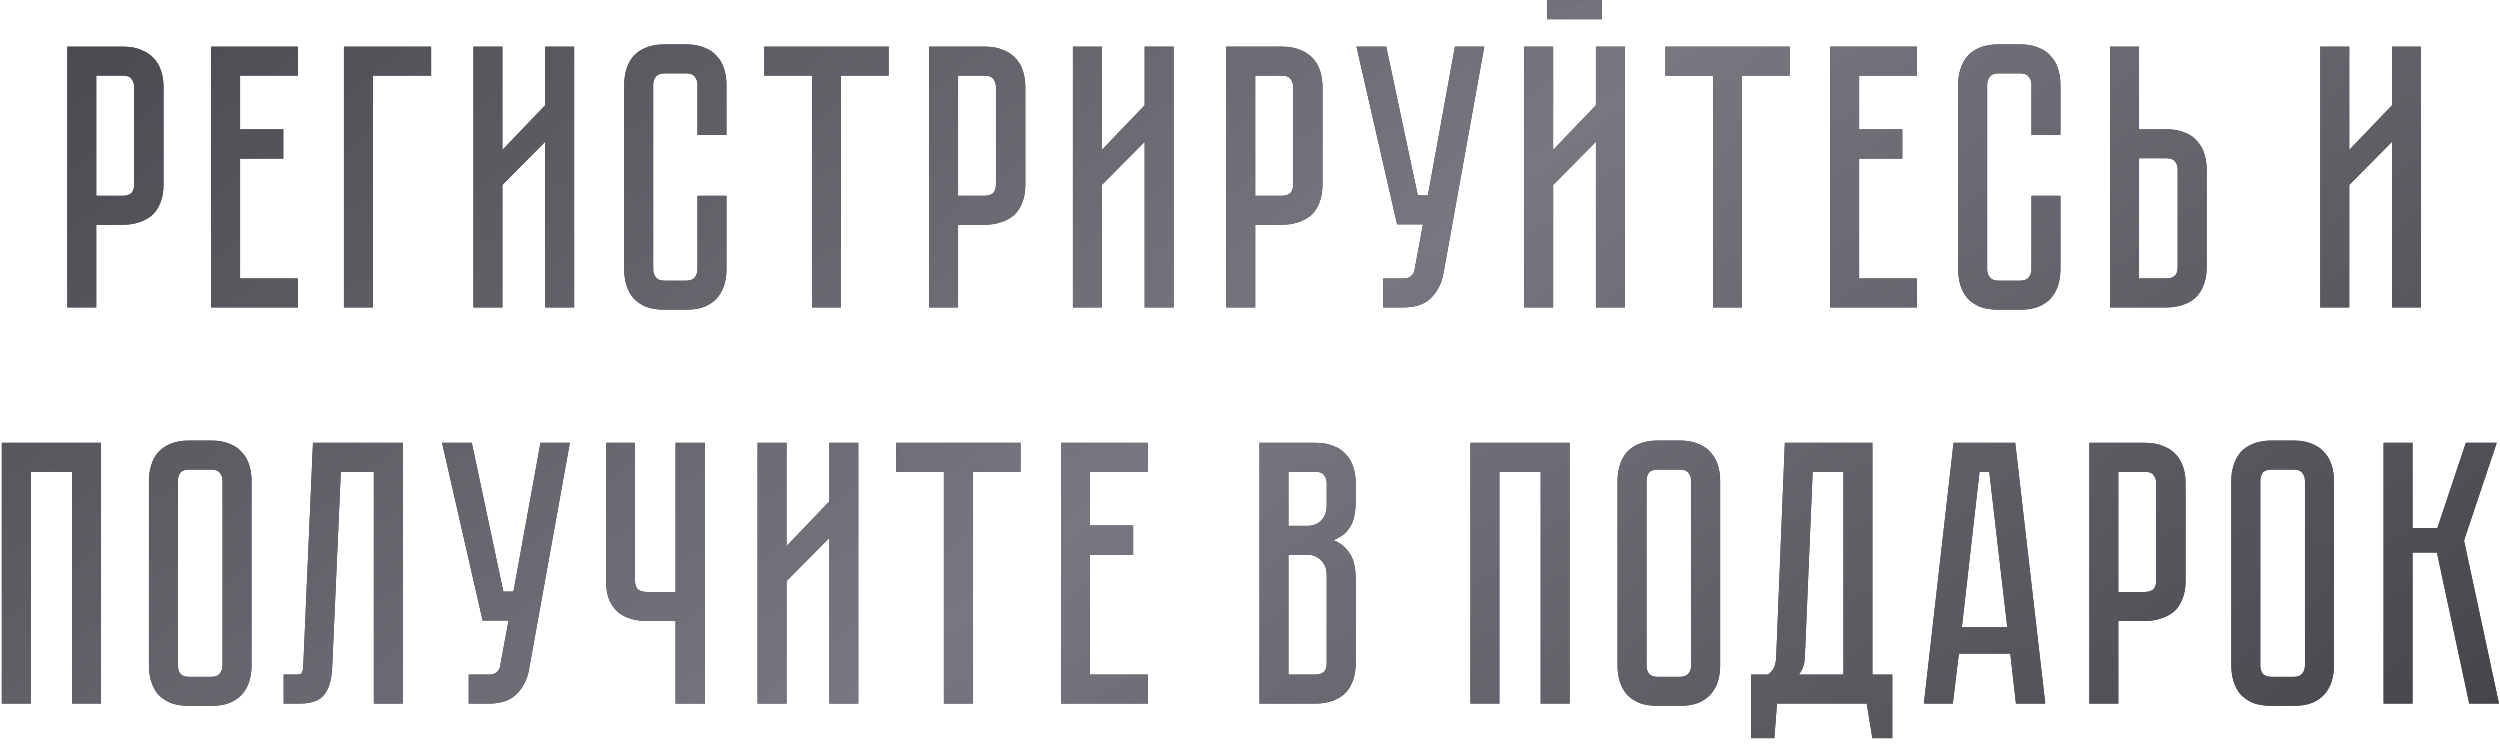
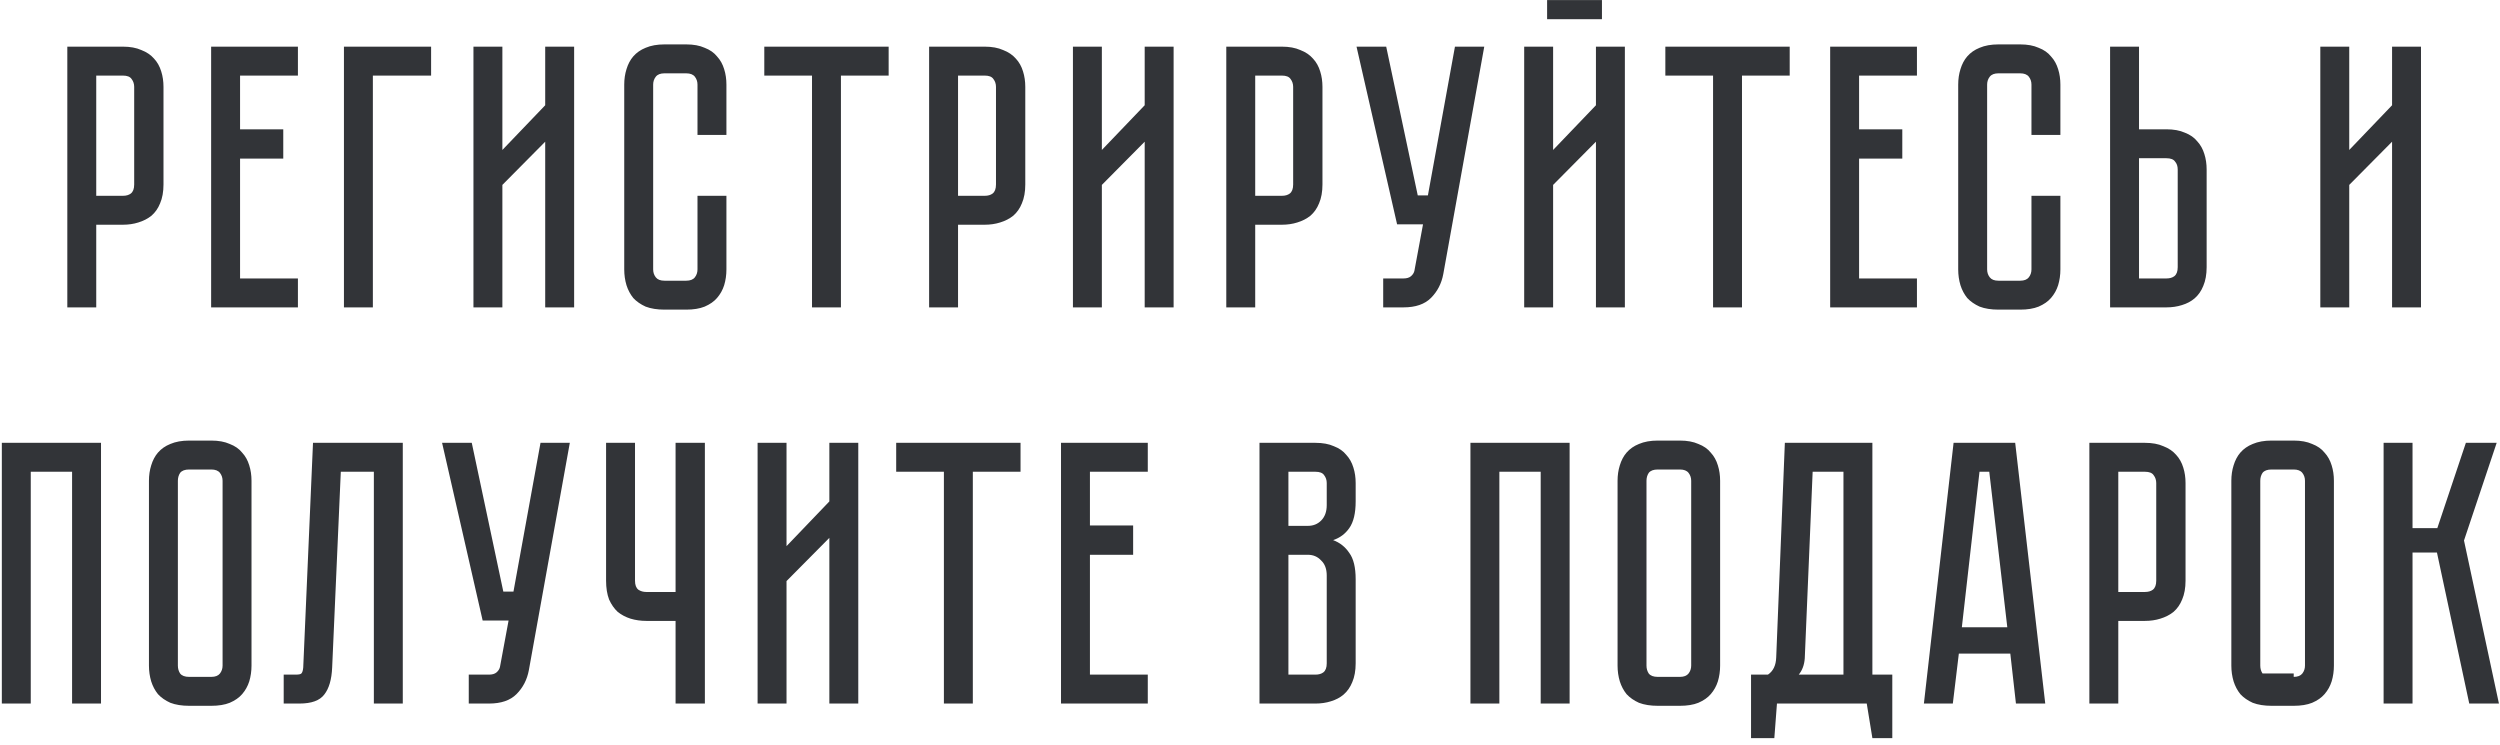
<svg xmlns="http://www.w3.org/2000/svg" width="366" height="109" viewBox="0 0 366 109" fill="none">
-   <path d="M23.935 27.015C23.935 28.078 23.77 28.995 23.44 29.765C23.147 30.498 22.725 31.103 22.175 31.58C21.625 32.02 20.983 32.35 20.25 32.57C19.553 32.79 18.802 32.9 17.995 32.9H14.09V45H9.855V6.83H17.995C19.058 6.83 19.957 6.995 20.69 7.325C21.46 7.618 22.083 8.04 22.56 8.59C23.037 9.103 23.385 9.727 23.605 10.46C23.825 11.157 23.935 11.908 23.935 12.715V27.015ZM19.645 12.715C19.645 12.275 19.517 11.89 19.26 11.56C19.04 11.23 18.618 11.065 17.995 11.065H14.09V28.665H17.995C18.472 28.665 18.857 28.555 19.15 28.335C19.48 28.078 19.645 27.638 19.645 27.015V12.715ZM30.91 6.83H43.615V11.065H35.145V18.93H41.47V23.22H35.145V40.765H43.615V45H30.91V6.83ZM63.113 6.83V11.065H54.588V45H50.353V6.83H63.113ZM79.818 45V20.745L73.548 27.07V45H69.313V6.83H73.548V21.955L79.818 15.41V6.83H84.053V45H79.818ZM102.113 28.665H106.348V39.445C106.348 40.252 106.238 41.022 106.018 41.755C105.798 42.452 105.45 43.075 104.973 43.625C104.533 44.138 103.928 44.56 103.158 44.89C102.425 45.183 101.527 45.33 100.463 45.33H97.273C96.21 45.33 95.293 45.183 94.523 44.89C93.79 44.56 93.185 44.138 92.708 43.625C92.268 43.075 91.938 42.452 91.718 41.755C91.498 41.022 91.388 40.252 91.388 39.445V12.385C91.388 11.578 91.498 10.827 91.718 10.13C91.938 9.397 92.268 8.773 92.708 8.26C93.185 7.71 93.79 7.288 94.523 6.995C95.293 6.665 96.21 6.5 97.273 6.5H100.463C101.527 6.5 102.425 6.665 103.158 6.995C103.928 7.288 104.533 7.71 104.973 8.26C105.45 8.773 105.798 9.397 106.018 10.13C106.238 10.827 106.348 11.578 106.348 12.385V19.755H102.113V12.385C102.113 11.945 101.985 11.56 101.728 11.23C101.472 10.9 101.05 10.735 100.463 10.735H97.273C96.686 10.735 96.265 10.9 96.008 11.23C95.751 11.56 95.623 11.945 95.623 12.385V39.445C95.623 39.885 95.751 40.27 96.008 40.6C96.265 40.93 96.686 41.095 97.273 41.095H100.463C101.05 41.095 101.472 40.93 101.728 40.6C101.985 40.27 102.113 39.885 102.113 39.445V28.665ZM111.893 6.83H130.098V11.065H123.113V45H118.878V11.065H111.893V6.83ZM150.102 27.015C150.102 28.078 149.937 28.995 149.607 29.765C149.314 30.498 148.892 31.103 148.342 31.58C147.792 32.02 147.15 32.35 146.417 32.57C145.72 32.79 144.969 32.9 144.162 32.9H140.257V45H136.022V6.83H144.162C145.225 6.83 146.124 6.995 146.857 7.325C147.627 7.618 148.25 8.04 148.727 8.59C149.204 9.103 149.552 9.727 149.772 10.46C149.992 11.157 150.102 11.908 150.102 12.715V27.015ZM145.812 12.715C145.812 12.275 145.684 11.89 145.427 11.56C145.207 11.23 144.785 11.065 144.162 11.065H140.257V28.665H144.162C144.639 28.665 145.024 28.555 145.317 28.335C145.647 28.078 145.812 27.638 145.812 27.015V12.715ZM167.582 45V20.745L161.312 27.07V45H157.077V6.83H161.312V21.955L167.582 15.41V6.83H171.817V45H167.582ZM193.608 27.015C193.608 28.078 193.443 28.995 193.113 29.765C192.819 30.498 192.398 31.103 191.848 31.58C191.298 32.02 190.656 32.35 189.923 32.57C189.226 32.79 188.474 32.9 187.668 32.9H183.763V45H179.528V6.83H187.668C188.731 6.83 189.629 6.995 190.363 7.325C191.133 7.618 191.756 8.04 192.233 8.59C192.709 9.103 193.058 9.727 193.278 10.46C193.498 11.157 193.608 11.908 193.608 12.715V27.015ZM189.318 12.715C189.318 12.275 189.189 11.89 188.933 11.56C188.713 11.23 188.291 11.065 187.668 11.065H183.763V28.665H187.668C188.144 28.665 188.529 28.555 188.823 28.335C189.153 28.078 189.318 27.638 189.318 27.015V12.715ZM211.3 40.105C211.044 41.498 210.439 42.672 209.485 43.625C208.569 44.542 207.23 45 205.47 45H202.5V40.765H205.47C205.947 40.765 206.314 40.655 206.57 40.435C206.827 40.215 206.992 39.958 207.065 39.665L208.33 32.845H204.535L198.595 6.83H202.94L207.56 28.61H209.045L213.005 6.83H217.295L211.3 40.105ZM234.526 0.01V2.815H226.496V0.01H234.526ZM233.646 45V20.745L227.376 27.07V45H223.141V6.83H227.376V21.955L233.646 15.41V6.83H237.881V45H233.646ZM243.807 6.83H262.012V11.065H255.027V45H250.792V11.065H243.807V6.83ZM267.936 6.83H280.641V11.065H272.171V18.93H278.496V23.22H272.171V40.765H280.641V45H267.936V6.83ZM297.406 28.665H301.641V39.445C301.641 40.252 301.531 41.022 301.311 41.755C301.091 42.452 300.743 43.075 300.266 43.625C299.826 44.138 299.221 44.56 298.451 44.89C297.718 45.183 296.819 45.33 295.756 45.33H292.566C291.503 45.33 290.586 45.183 289.816 44.89C289.083 44.56 288.478 44.138 288.001 43.625C287.561 43.075 287.231 42.452 287.011 41.755C286.791 41.022 286.681 40.252 286.681 39.445V12.385C286.681 11.578 286.791 10.827 287.011 10.13C287.231 9.397 287.561 8.773 288.001 8.26C288.478 7.71 289.083 7.288 289.816 6.995C290.586 6.665 291.503 6.5 292.566 6.5H295.756C296.819 6.5 297.718 6.665 298.451 6.995C299.221 7.288 299.826 7.71 300.266 8.26C300.743 8.773 301.091 9.397 301.311 10.13C301.531 10.827 301.641 11.578 301.641 12.385V19.755H297.406V12.385C297.406 11.945 297.278 11.56 297.021 11.23C296.764 10.9 296.343 10.735 295.756 10.735H292.566C291.979 10.735 291.558 10.9 291.301 11.23C291.044 11.56 290.916 11.945 290.916 12.385V39.445C290.916 39.885 291.044 40.27 291.301 40.6C291.558 40.93 291.979 41.095 292.566 41.095H295.756C296.343 41.095 296.764 40.93 297.021 40.6C297.278 40.27 297.406 39.885 297.406 39.445V28.665ZM323.052 39.115C323.052 40.178 322.887 41.095 322.557 41.865C322.264 42.598 321.842 43.203 321.292 43.68C320.779 44.12 320.156 44.45 319.422 44.67C318.726 44.89 317.974 45 317.167 45H308.917V6.83H313.152V18.93H317.167C318.231 18.93 319.129 19.095 319.862 19.425C320.632 19.718 321.237 20.14 321.677 20.69C322.154 21.203 322.502 21.827 322.722 22.56C322.942 23.257 323.052 24.008 323.052 24.815V39.115ZM318.817 24.815C318.817 24.338 318.689 23.953 318.432 23.66C318.212 23.33 317.791 23.165 317.167 23.165H313.152V40.765H317.167C317.644 40.765 318.029 40.655 318.322 40.435C318.652 40.178 318.817 39.738 318.817 39.115V24.815ZM350.199 45V20.745L343.929 27.07V45H339.694V6.83H343.929V21.955L350.199 15.41V6.83H354.434V45H350.199ZM14.788 64.83V103H10.553V69.065H4.503V103H0.268V64.83H14.788ZM30.936 64.5C31.999 64.5 32.897 64.665 33.631 64.995C34.401 65.288 35.006 65.71 35.446 66.26C35.922 66.773 36.271 67.397 36.491 68.13C36.711 68.827 36.821 69.578 36.821 70.385V97.445C36.821 98.252 36.711 99.022 36.491 99.755C36.271 100.452 35.922 101.075 35.446 101.625C35.006 102.138 34.401 102.56 33.631 102.89C32.897 103.183 31.999 103.33 30.936 103.33H27.691C26.627 103.33 25.711 103.183 24.941 102.89C24.207 102.56 23.602 102.138 23.126 101.625C22.686 101.075 22.356 100.452 22.136 99.755C21.916 99.022 21.806 98.252 21.806 97.445V70.385C21.806 69.578 21.916 68.827 22.136 68.13C22.356 67.397 22.686 66.773 23.126 66.26C23.602 65.71 24.207 65.288 24.941 64.995C25.711 64.665 26.627 64.5 27.691 64.5H30.936ZM30.936 99.095C31.522 99.095 31.944 98.93 32.201 98.6C32.457 98.27 32.586 97.885 32.586 97.445V70.385C32.586 69.945 32.457 69.56 32.201 69.23C31.944 68.9 31.522 68.735 30.936 68.735H27.691C27.067 68.735 26.627 68.9 26.371 69.23C26.151 69.56 26.041 69.945 26.041 70.385V97.445C26.041 97.885 26.151 98.27 26.371 98.6C26.627 98.93 27.067 99.095 27.691 99.095H30.936ZM58.968 64.83V103H54.733V69.065H49.893L48.628 97.72C48.554 99.48 48.169 100.8 47.473 101.68C46.813 102.56 45.603 103 43.843 103H41.533V98.765H43.293C43.733 98.765 44.008 98.71 44.118 98.6C44.264 98.453 44.356 98.16 44.393 97.72L45.823 64.83H58.968ZM77.426 98.105C77.169 99.498 76.564 100.672 75.611 101.625C74.694 102.542 73.356 103 71.596 103H68.626V98.765H71.596C72.072 98.765 72.439 98.655 72.696 98.435C72.952 98.215 73.117 97.958 73.191 97.665L74.456 90.845H70.661L64.721 64.83H69.066L73.686 86.61H75.171L79.131 64.83H83.421L77.426 98.105ZM103.194 64.83V103H98.904V90.9H94.615C93.808 90.9 93.038 90.79 92.305 90.57C91.608 90.35 90.984 90.02 90.434 89.58C89.921 89.103 89.499 88.498 89.169 87.765C88.876 86.995 88.73 86.078 88.73 85.015V64.83H92.965V85.015C92.965 85.638 93.129 86.078 93.46 86.335C93.79 86.555 94.174 86.665 94.615 86.665H98.904V64.83H103.194ZM121.417 103V78.745L115.147 85.07V103H110.912V64.83H115.147V79.955L121.417 73.41V64.83H125.652V103H121.417ZM131.202 64.83H149.407V69.065H142.422V103H138.187V69.065H131.202V64.83ZM155.331 64.83H168.036V69.065H159.566V76.93H165.891V81.22H159.566V98.765H168.036V103H155.331V64.83ZM192.584 64.83C193.647 64.83 194.545 64.995 195.279 65.325C196.049 65.618 196.654 66.04 197.094 66.59C197.57 67.103 197.919 67.727 198.139 68.46C198.359 69.157 198.469 69.908 198.469 70.715V73.41C198.469 75.133 198.157 76.435 197.534 77.315C196.947 78.158 196.159 78.745 195.169 79.075C196.159 79.442 196.947 80.065 197.534 80.945C198.157 81.788 198.469 83.072 198.469 84.795V97.115C198.469 98.178 198.304 99.095 197.974 99.865C197.68 100.598 197.259 101.203 196.709 101.68C196.195 102.12 195.572 102.45 194.839 102.67C194.142 102.89 193.39 103 192.584 103H184.389V64.83H192.584ZM194.234 84.245C194.234 83.292 193.959 82.558 193.409 82.045C192.895 81.495 192.254 81.22 191.484 81.22H188.624V98.765H192.584C193.06 98.765 193.445 98.655 193.739 98.435C194.069 98.178 194.234 97.738 194.234 97.115V84.245ZM194.234 70.715C194.234 70.275 194.105 69.89 193.849 69.56C193.629 69.23 193.207 69.065 192.584 69.065H188.624V76.985H191.484C192.254 76.985 192.895 76.728 193.409 76.215C193.959 75.665 194.234 74.913 194.234 73.96V70.715ZM229.792 64.83V103H225.557V69.065H219.507V103H215.272V64.83H229.792ZM245.941 64.5C247.004 64.5 247.902 64.665 248.636 64.995C249.406 65.288 250.011 65.71 250.451 66.26C250.927 66.773 251.276 67.397 251.496 68.13C251.716 68.827 251.826 69.578 251.826 70.385V97.445C251.826 98.252 251.716 99.022 251.496 99.755C251.276 100.452 250.927 101.075 250.451 101.625C250.011 102.138 249.406 102.56 248.636 102.89C247.902 103.183 247.004 103.33 245.941 103.33H242.696C241.632 103.33 240.716 103.183 239.946 102.89C239.212 102.56 238.607 102.138 238.131 101.625C237.691 101.075 237.361 100.452 237.141 99.755C236.921 99.022 236.811 98.252 236.811 97.445V70.385C236.811 69.578 236.921 68.827 237.141 68.13C237.361 67.397 237.691 66.773 238.131 66.26C238.607 65.71 239.212 65.288 239.946 64.995C240.716 64.665 241.632 64.5 242.696 64.5H245.941ZM245.941 99.095C246.527 99.095 246.949 98.93 247.206 98.6C247.462 98.27 247.591 97.885 247.591 97.445V70.385C247.591 69.945 247.462 69.56 247.206 69.23C246.949 68.9 246.527 68.735 245.941 68.735H242.696C242.072 68.735 241.632 68.9 241.376 69.23C241.156 69.56 241.046 69.945 241.046 70.385V97.445C241.046 97.885 241.156 98.27 241.376 98.6C241.632 98.93 242.072 99.095 242.696 99.095H245.941ZM277.032 98.765V108.06H274.117L273.292 103H260.147L259.762 108.06H256.352V98.765H258.827C259.597 98.252 260.001 97.408 260.037 96.235L261.302 64.83H274.117V98.765H277.032ZM269.882 98.765V69.065H265.372L264.217 96.4C264.144 97.353 263.851 98.142 263.337 98.765H269.882ZM295.134 103L294.309 95.685H286.774L285.894 103H281.659L286.004 64.83H295.024L299.424 103H295.134ZM287.214 91.835H293.869L291.229 69.065H289.799L287.214 91.835ZM319.963 85.015C319.963 86.078 319.798 86.995 319.468 87.765C319.174 88.498 318.753 89.103 318.203 89.58C317.653 90.02 317.011 90.35 316.278 90.57C315.581 90.79 314.829 90.9 314.023 90.9H310.118V103H305.883V64.83H314.023C315.086 64.83 315.984 64.995 316.718 65.325C317.488 65.618 318.111 66.04 318.588 66.59C319.064 67.103 319.413 67.727 319.633 68.46C319.853 69.157 319.963 69.908 319.963 70.715V85.015ZM315.673 70.715C315.673 70.275 315.544 69.89 315.288 69.56C315.068 69.23 314.646 69.065 314.023 69.065H310.118V86.665H314.023C314.499 86.665 314.884 86.555 315.178 86.335C315.508 86.078 315.673 85.638 315.673 85.015V70.715ZM335.799 64.5C336.862 64.5 337.761 64.665 338.494 64.995C339.264 65.288 339.869 65.71 340.309 66.26C340.786 66.773 341.134 67.397 341.354 68.13C341.574 68.827 341.684 69.578 341.684 70.385V97.445C341.684 98.252 341.574 99.022 341.354 99.755C341.134 100.452 340.786 101.075 340.309 101.625C339.869 102.138 339.264 102.56 338.494 102.89C337.761 103.183 336.862 103.33 335.799 103.33H332.554C331.491 103.33 330.574 103.183 329.804 102.89C329.071 102.56 328.466 102.138 327.989 101.625C327.549 101.075 327.219 100.452 326.999 99.755C326.779 99.022 326.669 98.252 326.669 97.445V70.385C326.669 69.578 326.779 68.827 326.999 68.13C327.219 67.397 327.549 66.773 327.989 66.26C328.466 65.71 329.071 65.288 329.804 64.995C330.574 64.665 331.491 64.5 332.554 64.5H335.799ZM335.799 99.095C336.386 99.095 336.807 98.93 337.064 98.6C337.321 98.27 337.449 97.885 337.449 97.445V70.385C337.449 69.945 337.321 69.56 337.064 69.23C336.807 68.9 336.386 68.735 335.799 68.735H332.554C331.931 68.735 331.491 68.9 331.234 69.23C331.014 69.56 330.904 69.945 330.904 70.385V97.445C330.904 97.885 331.014 98.27 331.234 98.6C331.491 98.93 331.931 99.095 332.554 99.095H335.799ZM348.959 64.83H353.194V77.315H356.824L361.004 64.83H365.514L360.729 79.13L365.844 103H361.499L356.769 80.89H353.194V103H348.959V64.83Z" fill="#323438" />
-   <path d="M23.935 27.015C23.935 28.078 23.77 28.995 23.44 29.765C23.147 30.498 22.725 31.103 22.175 31.58C21.625 32.02 20.983 32.35 20.25 32.57C19.553 32.79 18.802 32.9 17.995 32.9H14.09V45H9.855V6.83H17.995C19.058 6.83 19.957 6.995 20.69 7.325C21.46 7.618 22.083 8.04 22.56 8.59C23.037 9.103 23.385 9.727 23.605 10.46C23.825 11.157 23.935 11.908 23.935 12.715V27.015ZM19.645 12.715C19.645 12.275 19.517 11.89 19.26 11.56C19.04 11.23 18.618 11.065 17.995 11.065H14.09V28.665H17.995C18.472 28.665 18.857 28.555 19.15 28.335C19.48 28.078 19.645 27.638 19.645 27.015V12.715ZM30.91 6.83H43.615V11.065H35.145V18.93H41.47V23.22H35.145V40.765H43.615V45H30.91V6.83ZM63.113 6.83V11.065H54.588V45H50.353V6.83H63.113ZM79.818 45V20.745L73.548 27.07V45H69.313V6.83H73.548V21.955L79.818 15.41V6.83H84.053V45H79.818ZM102.113 28.665H106.348V39.445C106.348 40.252 106.238 41.022 106.018 41.755C105.798 42.452 105.45 43.075 104.973 43.625C104.533 44.138 103.928 44.56 103.158 44.89C102.425 45.183 101.527 45.33 100.463 45.33H97.273C96.21 45.33 95.293 45.183 94.523 44.89C93.79 44.56 93.185 44.138 92.708 43.625C92.268 43.075 91.938 42.452 91.718 41.755C91.498 41.022 91.388 40.252 91.388 39.445V12.385C91.388 11.578 91.498 10.827 91.718 10.13C91.938 9.397 92.268 8.773 92.708 8.26C93.185 7.71 93.79 7.288 94.523 6.995C95.293 6.665 96.21 6.5 97.273 6.5H100.463C101.527 6.5 102.425 6.665 103.158 6.995C103.928 7.288 104.533 7.71 104.973 8.26C105.45 8.773 105.798 9.397 106.018 10.13C106.238 10.827 106.348 11.578 106.348 12.385V19.755H102.113V12.385C102.113 11.945 101.985 11.56 101.728 11.23C101.472 10.9 101.05 10.735 100.463 10.735H97.273C96.686 10.735 96.265 10.9 96.008 11.23C95.751 11.56 95.623 11.945 95.623 12.385V39.445C95.623 39.885 95.751 40.27 96.008 40.6C96.265 40.93 96.686 41.095 97.273 41.095H100.463C101.05 41.095 101.472 40.93 101.728 40.6C101.985 40.27 102.113 39.885 102.113 39.445V28.665ZM111.893 6.83H130.098V11.065H123.113V45H118.878V11.065H111.893V6.83ZM150.102 27.015C150.102 28.078 149.937 28.995 149.607 29.765C149.314 30.498 148.892 31.103 148.342 31.58C147.792 32.02 147.15 32.35 146.417 32.57C145.72 32.79 144.969 32.9 144.162 32.9H140.257V45H136.022V6.83H144.162C145.225 6.83 146.124 6.995 146.857 7.325C147.627 7.618 148.25 8.04 148.727 8.59C149.204 9.103 149.552 9.727 149.772 10.46C149.992 11.157 150.102 11.908 150.102 12.715V27.015ZM145.812 12.715C145.812 12.275 145.684 11.89 145.427 11.56C145.207 11.23 144.785 11.065 144.162 11.065H140.257V28.665H144.162C144.639 28.665 145.024 28.555 145.317 28.335C145.647 28.078 145.812 27.638 145.812 27.015V12.715ZM167.582 45V20.745L161.312 27.07V45H157.077V6.83H161.312V21.955L167.582 15.41V6.83H171.817V45H167.582ZM193.608 27.015C193.608 28.078 193.443 28.995 193.113 29.765C192.819 30.498 192.398 31.103 191.848 31.58C191.298 32.02 190.656 32.35 189.923 32.57C189.226 32.79 188.474 32.9 187.668 32.9H183.763V45H179.528V6.83H187.668C188.731 6.83 189.629 6.995 190.363 7.325C191.133 7.618 191.756 8.04 192.233 8.59C192.709 9.103 193.058 9.727 193.278 10.46C193.498 11.157 193.608 11.908 193.608 12.715V27.015ZM189.318 12.715C189.318 12.275 189.189 11.89 188.933 11.56C188.713 11.23 188.291 11.065 187.668 11.065H183.763V28.665H187.668C188.144 28.665 188.529 28.555 188.823 28.335C189.153 28.078 189.318 27.638 189.318 27.015V12.715ZM211.3 40.105C211.044 41.498 210.439 42.672 209.485 43.625C208.569 44.542 207.23 45 205.47 45H202.5V40.765H205.47C205.947 40.765 206.314 40.655 206.57 40.435C206.827 40.215 206.992 39.958 207.065 39.665L208.33 32.845H204.535L198.595 6.83H202.94L207.56 28.61H209.045L213.005 6.83H217.295L211.3 40.105ZM234.526 0.01V2.815H226.496V0.01H234.526ZM233.646 45V20.745L227.376 27.07V45H223.141V6.83H227.376V21.955L233.646 15.41V6.83H237.881V45H233.646ZM243.807 6.83H262.012V11.065H255.027V45H250.792V11.065H243.807V6.83ZM267.936 6.83H280.641V11.065H272.171V18.93H278.496V23.22H272.171V40.765H280.641V45H267.936V6.83ZM297.406 28.665H301.641V39.445C301.641 40.252 301.531 41.022 301.311 41.755C301.091 42.452 300.743 43.075 300.266 43.625C299.826 44.138 299.221 44.56 298.451 44.89C297.718 45.183 296.819 45.33 295.756 45.33H292.566C291.503 45.33 290.586 45.183 289.816 44.89C289.083 44.56 288.478 44.138 288.001 43.625C287.561 43.075 287.231 42.452 287.011 41.755C286.791 41.022 286.681 40.252 286.681 39.445V12.385C286.681 11.578 286.791 10.827 287.011 10.13C287.231 9.397 287.561 8.773 288.001 8.26C288.478 7.71 289.083 7.288 289.816 6.995C290.586 6.665 291.503 6.5 292.566 6.5H295.756C296.819 6.5 297.718 6.665 298.451 6.995C299.221 7.288 299.826 7.71 300.266 8.26C300.743 8.773 301.091 9.397 301.311 10.13C301.531 10.827 301.641 11.578 301.641 12.385V19.755H297.406V12.385C297.406 11.945 297.278 11.56 297.021 11.23C296.764 10.9 296.343 10.735 295.756 10.735H292.566C291.979 10.735 291.558 10.9 291.301 11.23C291.044 11.56 290.916 11.945 290.916 12.385V39.445C290.916 39.885 291.044 40.27 291.301 40.6C291.558 40.93 291.979 41.095 292.566 41.095H295.756C296.343 41.095 296.764 40.93 297.021 40.6C297.278 40.27 297.406 39.885 297.406 39.445V28.665ZM323.052 39.115C323.052 40.178 322.887 41.095 322.557 41.865C322.264 42.598 321.842 43.203 321.292 43.68C320.779 44.12 320.156 44.45 319.422 44.67C318.726 44.89 317.974 45 317.167 45H308.917V6.83H313.152V18.93H317.167C318.231 18.93 319.129 19.095 319.862 19.425C320.632 19.718 321.237 20.14 321.677 20.69C322.154 21.203 322.502 21.827 322.722 22.56C322.942 23.257 323.052 24.008 323.052 24.815V39.115ZM318.817 24.815C318.817 24.338 318.689 23.953 318.432 23.66C318.212 23.33 317.791 23.165 317.167 23.165H313.152V40.765H317.167C317.644 40.765 318.029 40.655 318.322 40.435C318.652 40.178 318.817 39.738 318.817 39.115V24.815ZM350.199 45V20.745L343.929 27.07V45H339.694V6.83H343.929V21.955L350.199 15.41V6.83H354.434V45H350.199ZM14.788 64.83V103H10.553V69.065H4.503V103H0.268V64.83H14.788ZM30.936 64.5C31.999 64.5 32.897 64.665 33.631 64.995C34.401 65.288 35.006 65.71 35.446 66.26C35.922 66.773 36.271 67.397 36.491 68.13C36.711 68.827 36.821 69.578 36.821 70.385V97.445C36.821 98.252 36.711 99.022 36.491 99.755C36.271 100.452 35.922 101.075 35.446 101.625C35.006 102.138 34.401 102.56 33.631 102.89C32.897 103.183 31.999 103.33 30.936 103.33H27.691C26.627 103.33 25.711 103.183 24.941 102.89C24.207 102.56 23.602 102.138 23.126 101.625C22.686 101.075 22.356 100.452 22.136 99.755C21.916 99.022 21.806 98.252 21.806 97.445V70.385C21.806 69.578 21.916 68.827 22.136 68.13C22.356 67.397 22.686 66.773 23.126 66.26C23.602 65.71 24.207 65.288 24.941 64.995C25.711 64.665 26.627 64.5 27.691 64.5H30.936ZM30.936 99.095C31.522 99.095 31.944 98.93 32.201 98.6C32.457 98.27 32.586 97.885 32.586 97.445V70.385C32.586 69.945 32.457 69.56 32.201 69.23C31.944 68.9 31.522 68.735 30.936 68.735H27.691C27.067 68.735 26.627 68.9 26.371 69.23C26.151 69.56 26.041 69.945 26.041 70.385V97.445C26.041 97.885 26.151 98.27 26.371 98.6C26.627 98.93 27.067 99.095 27.691 99.095H30.936ZM58.968 64.83V103H54.733V69.065H49.893L48.628 97.72C48.554 99.48 48.169 100.8 47.473 101.68C46.813 102.56 45.603 103 43.843 103H41.533V98.765H43.293C43.733 98.765 44.008 98.71 44.118 98.6C44.264 98.453 44.356 98.16 44.393 97.72L45.823 64.83H58.968ZM77.426 98.105C77.169 99.498 76.564 100.672 75.611 101.625C74.694 102.542 73.356 103 71.596 103H68.626V98.765H71.596C72.072 98.765 72.439 98.655 72.696 98.435C72.952 98.215 73.117 97.958 73.191 97.665L74.456 90.845H70.661L64.721 64.83H69.066L73.686 86.61H75.171L79.131 64.83H83.421L77.426 98.105ZM103.194 64.83V103H98.904V90.9H94.615C93.808 90.9 93.038 90.79 92.305 90.57C91.608 90.35 90.984 90.02 90.434 89.58C89.921 89.103 89.499 88.498 89.169 87.765C88.876 86.995 88.73 86.078 88.73 85.015V64.83H92.965V85.015C92.965 85.638 93.129 86.078 93.46 86.335C93.79 86.555 94.174 86.665 94.615 86.665H98.904V64.83H103.194ZM121.417 103V78.745L115.147 85.07V103H110.912V64.83H115.147V79.955L121.417 73.41V64.83H125.652V103H121.417ZM131.202 64.83H149.407V69.065H142.422V103H138.187V69.065H131.202V64.83ZM155.331 64.83H168.036V69.065H159.566V76.93H165.891V81.22H159.566V98.765H168.036V103H155.331V64.83ZM192.584 64.83C193.647 64.83 194.545 64.995 195.279 65.325C196.049 65.618 196.654 66.04 197.094 66.59C197.57 67.103 197.919 67.727 198.139 68.46C198.359 69.157 198.469 69.908 198.469 70.715V73.41C198.469 75.133 198.157 76.435 197.534 77.315C196.947 78.158 196.159 78.745 195.169 79.075C196.159 79.442 196.947 80.065 197.534 80.945C198.157 81.788 198.469 83.072 198.469 84.795V97.115C198.469 98.178 198.304 99.095 197.974 99.865C197.68 100.598 197.259 101.203 196.709 101.68C196.195 102.12 195.572 102.45 194.839 102.67C194.142 102.89 193.39 103 192.584 103H184.389V64.83H192.584ZM194.234 84.245C194.234 83.292 193.959 82.558 193.409 82.045C192.895 81.495 192.254 81.22 191.484 81.22H188.624V98.765H192.584C193.06 98.765 193.445 98.655 193.739 98.435C194.069 98.178 194.234 97.738 194.234 97.115V84.245ZM194.234 70.715C194.234 70.275 194.105 69.89 193.849 69.56C193.629 69.23 193.207 69.065 192.584 69.065H188.624V76.985H191.484C192.254 76.985 192.895 76.728 193.409 76.215C193.959 75.665 194.234 74.913 194.234 73.96V70.715ZM229.792 64.83V103H225.557V69.065H219.507V103H215.272V64.83H229.792ZM245.941 64.5C247.004 64.5 247.902 64.665 248.636 64.995C249.406 65.288 250.011 65.71 250.451 66.26C250.927 66.773 251.276 67.397 251.496 68.13C251.716 68.827 251.826 69.578 251.826 70.385V97.445C251.826 98.252 251.716 99.022 251.496 99.755C251.276 100.452 250.927 101.075 250.451 101.625C250.011 102.138 249.406 102.56 248.636 102.89C247.902 103.183 247.004 103.33 245.941 103.33H242.696C241.632 103.33 240.716 103.183 239.946 102.89C239.212 102.56 238.607 102.138 238.131 101.625C237.691 101.075 237.361 100.452 237.141 99.755C236.921 99.022 236.811 98.252 236.811 97.445V70.385C236.811 69.578 236.921 68.827 237.141 68.13C237.361 67.397 237.691 66.773 238.131 66.26C238.607 65.71 239.212 65.288 239.946 64.995C240.716 64.665 241.632 64.5 242.696 64.5H245.941ZM245.941 99.095C246.527 99.095 246.949 98.93 247.206 98.6C247.462 98.27 247.591 97.885 247.591 97.445V70.385C247.591 69.945 247.462 69.56 247.206 69.23C246.949 68.9 246.527 68.735 245.941 68.735H242.696C242.072 68.735 241.632 68.9 241.376 69.23C241.156 69.56 241.046 69.945 241.046 70.385V97.445C241.046 97.885 241.156 98.27 241.376 98.6C241.632 98.93 242.072 99.095 242.696 99.095H245.941ZM277.032 98.765V108.06H274.117L273.292 103H260.147L259.762 108.06H256.352V98.765H258.827C259.597 98.252 260.001 97.408 260.037 96.235L261.302 64.83H274.117V98.765H277.032ZM269.882 98.765V69.065H265.372L264.217 96.4C264.144 97.353 263.851 98.142 263.337 98.765H269.882ZM295.134 103L294.309 95.685H286.774L285.894 103H281.659L286.004 64.83H295.024L299.424 103H295.134ZM287.214 91.835H293.869L291.229 69.065H289.799L287.214 91.835ZM319.963 85.015C319.963 86.078 319.798 86.995 319.468 87.765C319.174 88.498 318.753 89.103 318.203 89.58C317.653 90.02 317.011 90.35 316.278 90.57C315.581 90.79 314.829 90.9 314.023 90.9H310.118V103H305.883V64.83H314.023C315.086 64.83 315.984 64.995 316.718 65.325C317.488 65.618 318.111 66.04 318.588 66.59C319.064 67.103 319.413 67.727 319.633 68.46C319.853 69.157 319.963 69.908 319.963 70.715V85.015ZM315.673 70.715C315.673 70.275 315.544 69.89 315.288 69.56C315.068 69.23 314.646 69.065 314.023 69.065H310.118V86.665H314.023C314.499 86.665 314.884 86.555 315.178 86.335C315.508 86.078 315.673 85.638 315.673 85.015V70.715ZM335.799 64.5C336.862 64.5 337.761 64.665 338.494 64.995C339.264 65.288 339.869 65.71 340.309 66.26C340.786 66.773 341.134 67.397 341.354 68.13C341.574 68.827 341.684 69.578 341.684 70.385V97.445C341.684 98.252 341.574 99.022 341.354 99.755C341.134 100.452 340.786 101.075 340.309 101.625C339.869 102.138 339.264 102.56 338.494 102.89C337.761 103.183 336.862 103.33 335.799 103.33H332.554C331.491 103.33 330.574 103.183 329.804 102.89C329.071 102.56 328.466 102.138 327.989 101.625C327.549 101.075 327.219 100.452 326.999 99.755C326.779 99.022 326.669 98.252 326.669 97.445V70.385C326.669 69.578 326.779 68.827 326.999 68.13C327.219 67.397 327.549 66.773 327.989 66.26C328.466 65.71 329.071 65.288 329.804 64.995C330.574 64.665 331.491 64.5 332.554 64.5H335.799ZM335.799 99.095C336.386 99.095 336.807 98.93 337.064 98.6C337.321 98.27 337.449 97.885 337.449 97.445V70.385C337.449 69.945 337.321 69.56 337.064 69.23C336.807 68.9 336.386 68.735 335.799 68.735H332.554C331.931 68.735 331.491 68.9 331.234 69.23C331.014 69.56 330.904 69.945 330.904 70.385V97.445C330.904 97.885 331.014 98.27 331.234 98.6C331.491 98.93 331.931 99.095 332.554 99.095H335.799ZM348.959 64.83H353.194V77.315H356.824L361.004 64.83H365.514L360.729 79.13L365.844 103H361.499L356.769 80.89H353.194V103H348.959V64.83Z" fill="url(#paint0_linear_2_530)" />
+   <path d="M23.935 27.015C23.935 28.078 23.77 28.995 23.44 29.765C23.147 30.498 22.725 31.103 22.175 31.58C21.625 32.02 20.983 32.35 20.25 32.57C19.553 32.79 18.802 32.9 17.995 32.9H14.09V45H9.855V6.83H17.995C19.058 6.83 19.957 6.995 20.69 7.325C21.46 7.618 22.083 8.04 22.56 8.59C23.037 9.103 23.385 9.727 23.605 10.46C23.825 11.157 23.935 11.908 23.935 12.715V27.015ZM19.645 12.715C19.645 12.275 19.517 11.89 19.26 11.56C19.04 11.23 18.618 11.065 17.995 11.065H14.09V28.665H17.995C18.472 28.665 18.857 28.555 19.15 28.335C19.48 28.078 19.645 27.638 19.645 27.015V12.715ZM30.91 6.83H43.615V11.065H35.145V18.93H41.47V23.22H35.145V40.765H43.615V45H30.91V6.83ZM63.113 6.83V11.065H54.588V45H50.353V6.83H63.113ZM79.818 45V20.745L73.548 27.07V45H69.313V6.83H73.548V21.955L79.818 15.41V6.83H84.053V45H79.818ZM102.113 28.665H106.348V39.445C106.348 40.252 106.238 41.022 106.018 41.755C105.798 42.452 105.45 43.075 104.973 43.625C104.533 44.138 103.928 44.56 103.158 44.89C102.425 45.183 101.527 45.33 100.463 45.33H97.273C96.21 45.33 95.293 45.183 94.523 44.89C93.79 44.56 93.185 44.138 92.708 43.625C92.268 43.075 91.938 42.452 91.718 41.755C91.498 41.022 91.388 40.252 91.388 39.445V12.385C91.388 11.578 91.498 10.827 91.718 10.13C91.938 9.397 92.268 8.773 92.708 8.26C93.185 7.71 93.79 7.288 94.523 6.995C95.293 6.665 96.21 6.5 97.273 6.5H100.463C101.527 6.5 102.425 6.665 103.158 6.995C103.928 7.288 104.533 7.71 104.973 8.26C105.45 8.773 105.798 9.397 106.018 10.13C106.238 10.827 106.348 11.578 106.348 12.385V19.755H102.113V12.385C102.113 11.945 101.985 11.56 101.728 11.23C101.472 10.9 101.05 10.735 100.463 10.735H97.273C96.686 10.735 96.265 10.9 96.008 11.23C95.751 11.56 95.623 11.945 95.623 12.385V39.445C95.623 39.885 95.751 40.27 96.008 40.6C96.265 40.93 96.686 41.095 97.273 41.095H100.463C101.05 41.095 101.472 40.93 101.728 40.6C101.985 40.27 102.113 39.885 102.113 39.445V28.665ZM111.893 6.83H130.098V11.065H123.113V45H118.878V11.065H111.893V6.83ZM150.102 27.015C150.102 28.078 149.937 28.995 149.607 29.765C149.314 30.498 148.892 31.103 148.342 31.58C147.792 32.02 147.15 32.35 146.417 32.57C145.72 32.79 144.969 32.9 144.162 32.9H140.257V45H136.022V6.83H144.162C145.225 6.83 146.124 6.995 146.857 7.325C147.627 7.618 148.25 8.04 148.727 8.59C149.204 9.103 149.552 9.727 149.772 10.46C149.992 11.157 150.102 11.908 150.102 12.715V27.015ZM145.812 12.715C145.812 12.275 145.684 11.89 145.427 11.56C145.207 11.23 144.785 11.065 144.162 11.065H140.257V28.665H144.162C144.639 28.665 145.024 28.555 145.317 28.335C145.647 28.078 145.812 27.638 145.812 27.015V12.715ZM167.582 45V20.745L161.312 27.07V45H157.077V6.83H161.312V21.955L167.582 15.41V6.83H171.817V45H167.582ZM193.608 27.015C193.608 28.078 193.443 28.995 193.113 29.765C192.819 30.498 192.398 31.103 191.848 31.58C191.298 32.02 190.656 32.35 189.923 32.57C189.226 32.79 188.474 32.9 187.668 32.9H183.763V45H179.528V6.83H187.668C188.731 6.83 189.629 6.995 190.363 7.325C191.133 7.618 191.756 8.04 192.233 8.59C192.709 9.103 193.058 9.727 193.278 10.46C193.498 11.157 193.608 11.908 193.608 12.715V27.015ZM189.318 12.715C189.318 12.275 189.189 11.89 188.933 11.56C188.713 11.23 188.291 11.065 187.668 11.065H183.763V28.665H187.668C188.144 28.665 188.529 28.555 188.823 28.335C189.153 28.078 189.318 27.638 189.318 27.015V12.715ZM211.3 40.105C211.044 41.498 210.439 42.672 209.485 43.625C208.569 44.542 207.23 45 205.47 45H202.5V40.765H205.47C205.947 40.765 206.314 40.655 206.57 40.435C206.827 40.215 206.992 39.958 207.065 39.665L208.33 32.845H204.535L198.595 6.83H202.94L207.56 28.61H209.045L213.005 6.83H217.295L211.3 40.105ZM234.526 0.01V2.815H226.496V0.01H234.526ZM233.646 45V20.745L227.376 27.07V45H223.141V6.83H227.376V21.955L233.646 15.41V6.83H237.881V45H233.646ZM243.807 6.83H262.012V11.065H255.027V45H250.792V11.065H243.807V6.83ZM267.936 6.83H280.641V11.065H272.171V18.93H278.496V23.22H272.171V40.765H280.641V45H267.936V6.83ZM297.406 28.665H301.641V39.445C301.641 40.252 301.531 41.022 301.311 41.755C301.091 42.452 300.743 43.075 300.266 43.625C299.826 44.138 299.221 44.56 298.451 44.89C297.718 45.183 296.819 45.33 295.756 45.33H292.566C291.503 45.33 290.586 45.183 289.816 44.89C289.083 44.56 288.478 44.138 288.001 43.625C287.561 43.075 287.231 42.452 287.011 41.755C286.791 41.022 286.681 40.252 286.681 39.445V12.385C286.681 11.578 286.791 10.827 287.011 10.13C287.231 9.397 287.561 8.773 288.001 8.26C288.478 7.71 289.083 7.288 289.816 6.995C290.586 6.665 291.503 6.5 292.566 6.5H295.756C296.819 6.5 297.718 6.665 298.451 6.995C299.221 7.288 299.826 7.71 300.266 8.26C300.743 8.773 301.091 9.397 301.311 10.13C301.531 10.827 301.641 11.578 301.641 12.385V19.755H297.406V12.385C297.406 11.945 297.278 11.56 297.021 11.23C296.764 10.9 296.343 10.735 295.756 10.735H292.566C291.979 10.735 291.558 10.9 291.301 11.23C291.044 11.56 290.916 11.945 290.916 12.385V39.445C290.916 39.885 291.044 40.27 291.301 40.6C291.558 40.93 291.979 41.095 292.566 41.095H295.756C296.343 41.095 296.764 40.93 297.021 40.6C297.278 40.27 297.406 39.885 297.406 39.445V28.665ZM323.052 39.115C323.052 40.178 322.887 41.095 322.557 41.865C322.264 42.598 321.842 43.203 321.292 43.68C320.779 44.12 320.156 44.45 319.422 44.67C318.726 44.89 317.974 45 317.167 45H308.917V6.83H313.152V18.93H317.167C318.231 18.93 319.129 19.095 319.862 19.425C320.632 19.718 321.237 20.14 321.677 20.69C322.154 21.203 322.502 21.827 322.722 22.56C322.942 23.257 323.052 24.008 323.052 24.815V39.115ZM318.817 24.815C318.817 24.338 318.689 23.953 318.432 23.66C318.212 23.33 317.791 23.165 317.167 23.165H313.152V40.765H317.167C317.644 40.765 318.029 40.655 318.322 40.435C318.652 40.178 318.817 39.738 318.817 39.115V24.815ZM350.199 45V20.745L343.929 27.07V45H339.694V6.83H343.929V21.955L350.199 15.41V6.83H354.434V45H350.199ZM14.788 64.83V103H10.553V69.065H4.503V103H0.268V64.83H14.788ZM30.936 64.5C31.999 64.5 32.897 64.665 33.631 64.995C34.401 65.288 35.006 65.71 35.446 66.26C35.922 66.773 36.271 67.397 36.491 68.13C36.711 68.827 36.821 69.578 36.821 70.385V97.445C36.821 98.252 36.711 99.022 36.491 99.755C36.271 100.452 35.922 101.075 35.446 101.625C35.006 102.138 34.401 102.56 33.631 102.89C32.897 103.183 31.999 103.33 30.936 103.33H27.691C26.627 103.33 25.711 103.183 24.941 102.89C24.207 102.56 23.602 102.138 23.126 101.625C22.686 101.075 22.356 100.452 22.136 99.755C21.916 99.022 21.806 98.252 21.806 97.445V70.385C21.806 69.578 21.916 68.827 22.136 68.13C22.356 67.397 22.686 66.773 23.126 66.26C23.602 65.71 24.207 65.288 24.941 64.995C25.711 64.665 26.627 64.5 27.691 64.5H30.936ZM30.936 99.095C31.522 99.095 31.944 98.93 32.201 98.6C32.457 98.27 32.586 97.885 32.586 97.445V70.385C32.586 69.945 32.457 69.56 32.201 69.23C31.944 68.9 31.522 68.735 30.936 68.735H27.691C27.067 68.735 26.627 68.9 26.371 69.23C26.151 69.56 26.041 69.945 26.041 70.385V97.445C26.041 97.885 26.151 98.27 26.371 98.6C26.627 98.93 27.067 99.095 27.691 99.095H30.936ZM58.968 64.83V103H54.733V69.065H49.893L48.628 97.72C48.554 99.48 48.169 100.8 47.473 101.68C46.813 102.56 45.603 103 43.843 103H41.533V98.765H43.293C43.733 98.765 44.008 98.71 44.118 98.6C44.264 98.453 44.356 98.16 44.393 97.72L45.823 64.83H58.968ZM77.426 98.105C77.169 99.498 76.564 100.672 75.611 101.625C74.694 102.542 73.356 103 71.596 103H68.626V98.765H71.596C72.072 98.765 72.439 98.655 72.696 98.435C72.952 98.215 73.117 97.958 73.191 97.665L74.456 90.845H70.661L64.721 64.83H69.066L73.686 86.61H75.171L79.131 64.83H83.421L77.426 98.105ZM103.194 64.83V103H98.904V90.9H94.615C93.808 90.9 93.038 90.79 92.305 90.57C91.608 90.35 90.984 90.02 90.434 89.58C89.921 89.103 89.499 88.498 89.169 87.765C88.876 86.995 88.73 86.078 88.73 85.015V64.83H92.965V85.015C92.965 85.638 93.129 86.078 93.46 86.335C93.79 86.555 94.174 86.665 94.615 86.665H98.904V64.83H103.194ZM121.417 103V78.745L115.147 85.07V103H110.912V64.83H115.147V79.955L121.417 73.41V64.83H125.652V103H121.417ZM131.202 64.83H149.407V69.065H142.422V103H138.187V69.065H131.202V64.83ZM155.331 64.83H168.036V69.065H159.566V76.93H165.891V81.22H159.566V98.765H168.036V103H155.331V64.83ZM192.584 64.83C193.647 64.83 194.545 64.995 195.279 65.325C196.049 65.618 196.654 66.04 197.094 66.59C197.57 67.103 197.919 67.727 198.139 68.46C198.359 69.157 198.469 69.908 198.469 70.715V73.41C198.469 75.133 198.157 76.435 197.534 77.315C196.947 78.158 196.159 78.745 195.169 79.075C196.159 79.442 196.947 80.065 197.534 80.945C198.157 81.788 198.469 83.072 198.469 84.795V97.115C198.469 98.178 198.304 99.095 197.974 99.865C197.68 100.598 197.259 101.203 196.709 101.68C196.195 102.12 195.572 102.45 194.839 102.67C194.142 102.89 193.39 103 192.584 103H184.389V64.83H192.584ZM194.234 84.245C194.234 83.292 193.959 82.558 193.409 82.045C192.895 81.495 192.254 81.22 191.484 81.22H188.624V98.765H192.584C193.06 98.765 193.445 98.655 193.739 98.435C194.069 98.178 194.234 97.738 194.234 97.115V84.245ZM194.234 70.715C194.234 70.275 194.105 69.89 193.849 69.56C193.629 69.23 193.207 69.065 192.584 69.065H188.624V76.985H191.484C192.254 76.985 192.895 76.728 193.409 76.215C193.959 75.665 194.234 74.913 194.234 73.96V70.715ZM229.792 64.83V103H225.557V69.065H219.507V103H215.272V64.83H229.792ZM245.941 64.5C247.004 64.5 247.902 64.665 248.636 64.995C249.406 65.288 250.011 65.71 250.451 66.26C250.927 66.773 251.276 67.397 251.496 68.13C251.716 68.827 251.826 69.578 251.826 70.385V97.445C251.826 98.252 251.716 99.022 251.496 99.755C251.276 100.452 250.927 101.075 250.451 101.625C250.011 102.138 249.406 102.56 248.636 102.89C247.902 103.183 247.004 103.33 245.941 103.33H242.696C241.632 103.33 240.716 103.183 239.946 102.89C239.212 102.56 238.607 102.138 238.131 101.625C237.691 101.075 237.361 100.452 237.141 99.755C236.921 99.022 236.811 98.252 236.811 97.445V70.385C236.811 69.578 236.921 68.827 237.141 68.13C237.361 67.397 237.691 66.773 238.131 66.26C238.607 65.71 239.212 65.288 239.946 64.995C240.716 64.665 241.632 64.5 242.696 64.5H245.941ZM245.941 99.095C246.527 99.095 246.949 98.93 247.206 98.6C247.462 98.27 247.591 97.885 247.591 97.445V70.385C247.591 69.945 247.462 69.56 247.206 69.23C246.949 68.9 246.527 68.735 245.941 68.735H242.696C242.072 68.735 241.632 68.9 241.376 69.23C241.156 69.56 241.046 69.945 241.046 70.385V97.445C241.046 97.885 241.156 98.27 241.376 98.6C241.632 98.93 242.072 99.095 242.696 99.095H245.941ZM277.032 98.765V108.06H274.117L273.292 103H260.147L259.762 108.06H256.352V98.765H258.827C259.597 98.252 260.001 97.408 260.037 96.235L261.302 64.83H274.117V98.765H277.032ZM269.882 98.765V69.065H265.372L264.217 96.4C264.144 97.353 263.851 98.142 263.337 98.765H269.882ZM295.134 103L294.309 95.685H286.774L285.894 103H281.659L286.004 64.83H295.024L299.424 103H295.134ZM287.214 91.835H293.869L291.229 69.065H289.799L287.214 91.835ZM319.963 85.015C319.963 86.078 319.798 86.995 319.468 87.765C319.174 88.498 318.753 89.103 318.203 89.58C317.653 90.02 317.011 90.35 316.278 90.57C315.581 90.79 314.829 90.9 314.023 90.9H310.118V103H305.883V64.83H314.023C315.086 64.83 315.984 64.995 316.718 65.325C317.488 65.618 318.111 66.04 318.588 66.59C319.064 67.103 319.413 67.727 319.633 68.46C319.853 69.157 319.963 69.908 319.963 70.715V85.015ZM315.673 70.715C315.673 70.275 315.544 69.89 315.288 69.56C315.068 69.23 314.646 69.065 314.023 69.065H310.118V86.665H314.023C314.499 86.665 314.884 86.555 315.178 86.335C315.508 86.078 315.673 85.638 315.673 85.015V70.715ZM335.799 64.5C336.862 64.5 337.761 64.665 338.494 64.995C339.264 65.288 339.869 65.71 340.309 66.26C340.786 66.773 341.134 67.397 341.354 68.13C341.574 68.827 341.684 69.578 341.684 70.385V97.445C341.684 98.252 341.574 99.022 341.354 99.755C341.134 100.452 340.786 101.075 340.309 101.625C339.869 102.138 339.264 102.56 338.494 102.89C337.761 103.183 336.862 103.33 335.799 103.33H332.554C331.491 103.33 330.574 103.183 329.804 102.89C329.071 102.56 328.466 102.138 327.989 101.625C327.549 101.075 327.219 100.452 326.999 99.755C326.779 99.022 326.669 98.252 326.669 97.445V70.385C326.669 69.578 326.779 68.827 326.999 68.13C327.219 67.397 327.549 66.773 327.989 66.26C328.466 65.71 329.071 65.288 329.804 64.995C330.574 64.665 331.491 64.5 332.554 64.5H335.799ZM335.799 99.095C336.386 99.095 336.807 98.93 337.064 98.6C337.321 98.27 337.449 97.885 337.449 97.445V70.385C337.449 69.945 337.321 69.56 337.064 69.23C336.807 68.9 336.386 68.735 335.799 68.735H332.554C331.931 68.735 331.491 68.9 331.234 69.23C331.014 69.56 330.904 69.945 330.904 70.385V97.445C330.904 97.885 331.014 98.27 331.234 98.6H335.799ZM348.959 64.83H353.194V77.315H356.824L361.004 64.83H365.514L360.729 79.13L365.844 103H361.499L356.769 80.89H353.194V103H348.959V64.83Z" fill="#323438" />
  <defs>
    <linearGradient id="paint0_linear_2_530" x1="-40.133" y1="0.858" x2="174.575" y2="275.255" gradientUnits="userSpaceOnUse">
      <stop stop-color="#403F44" />
      <stop offset="0.521" stop-color="#787780" />
      <stop offset="1" stop-color="#403F44" />
    </linearGradient>
  </defs>
</svg>